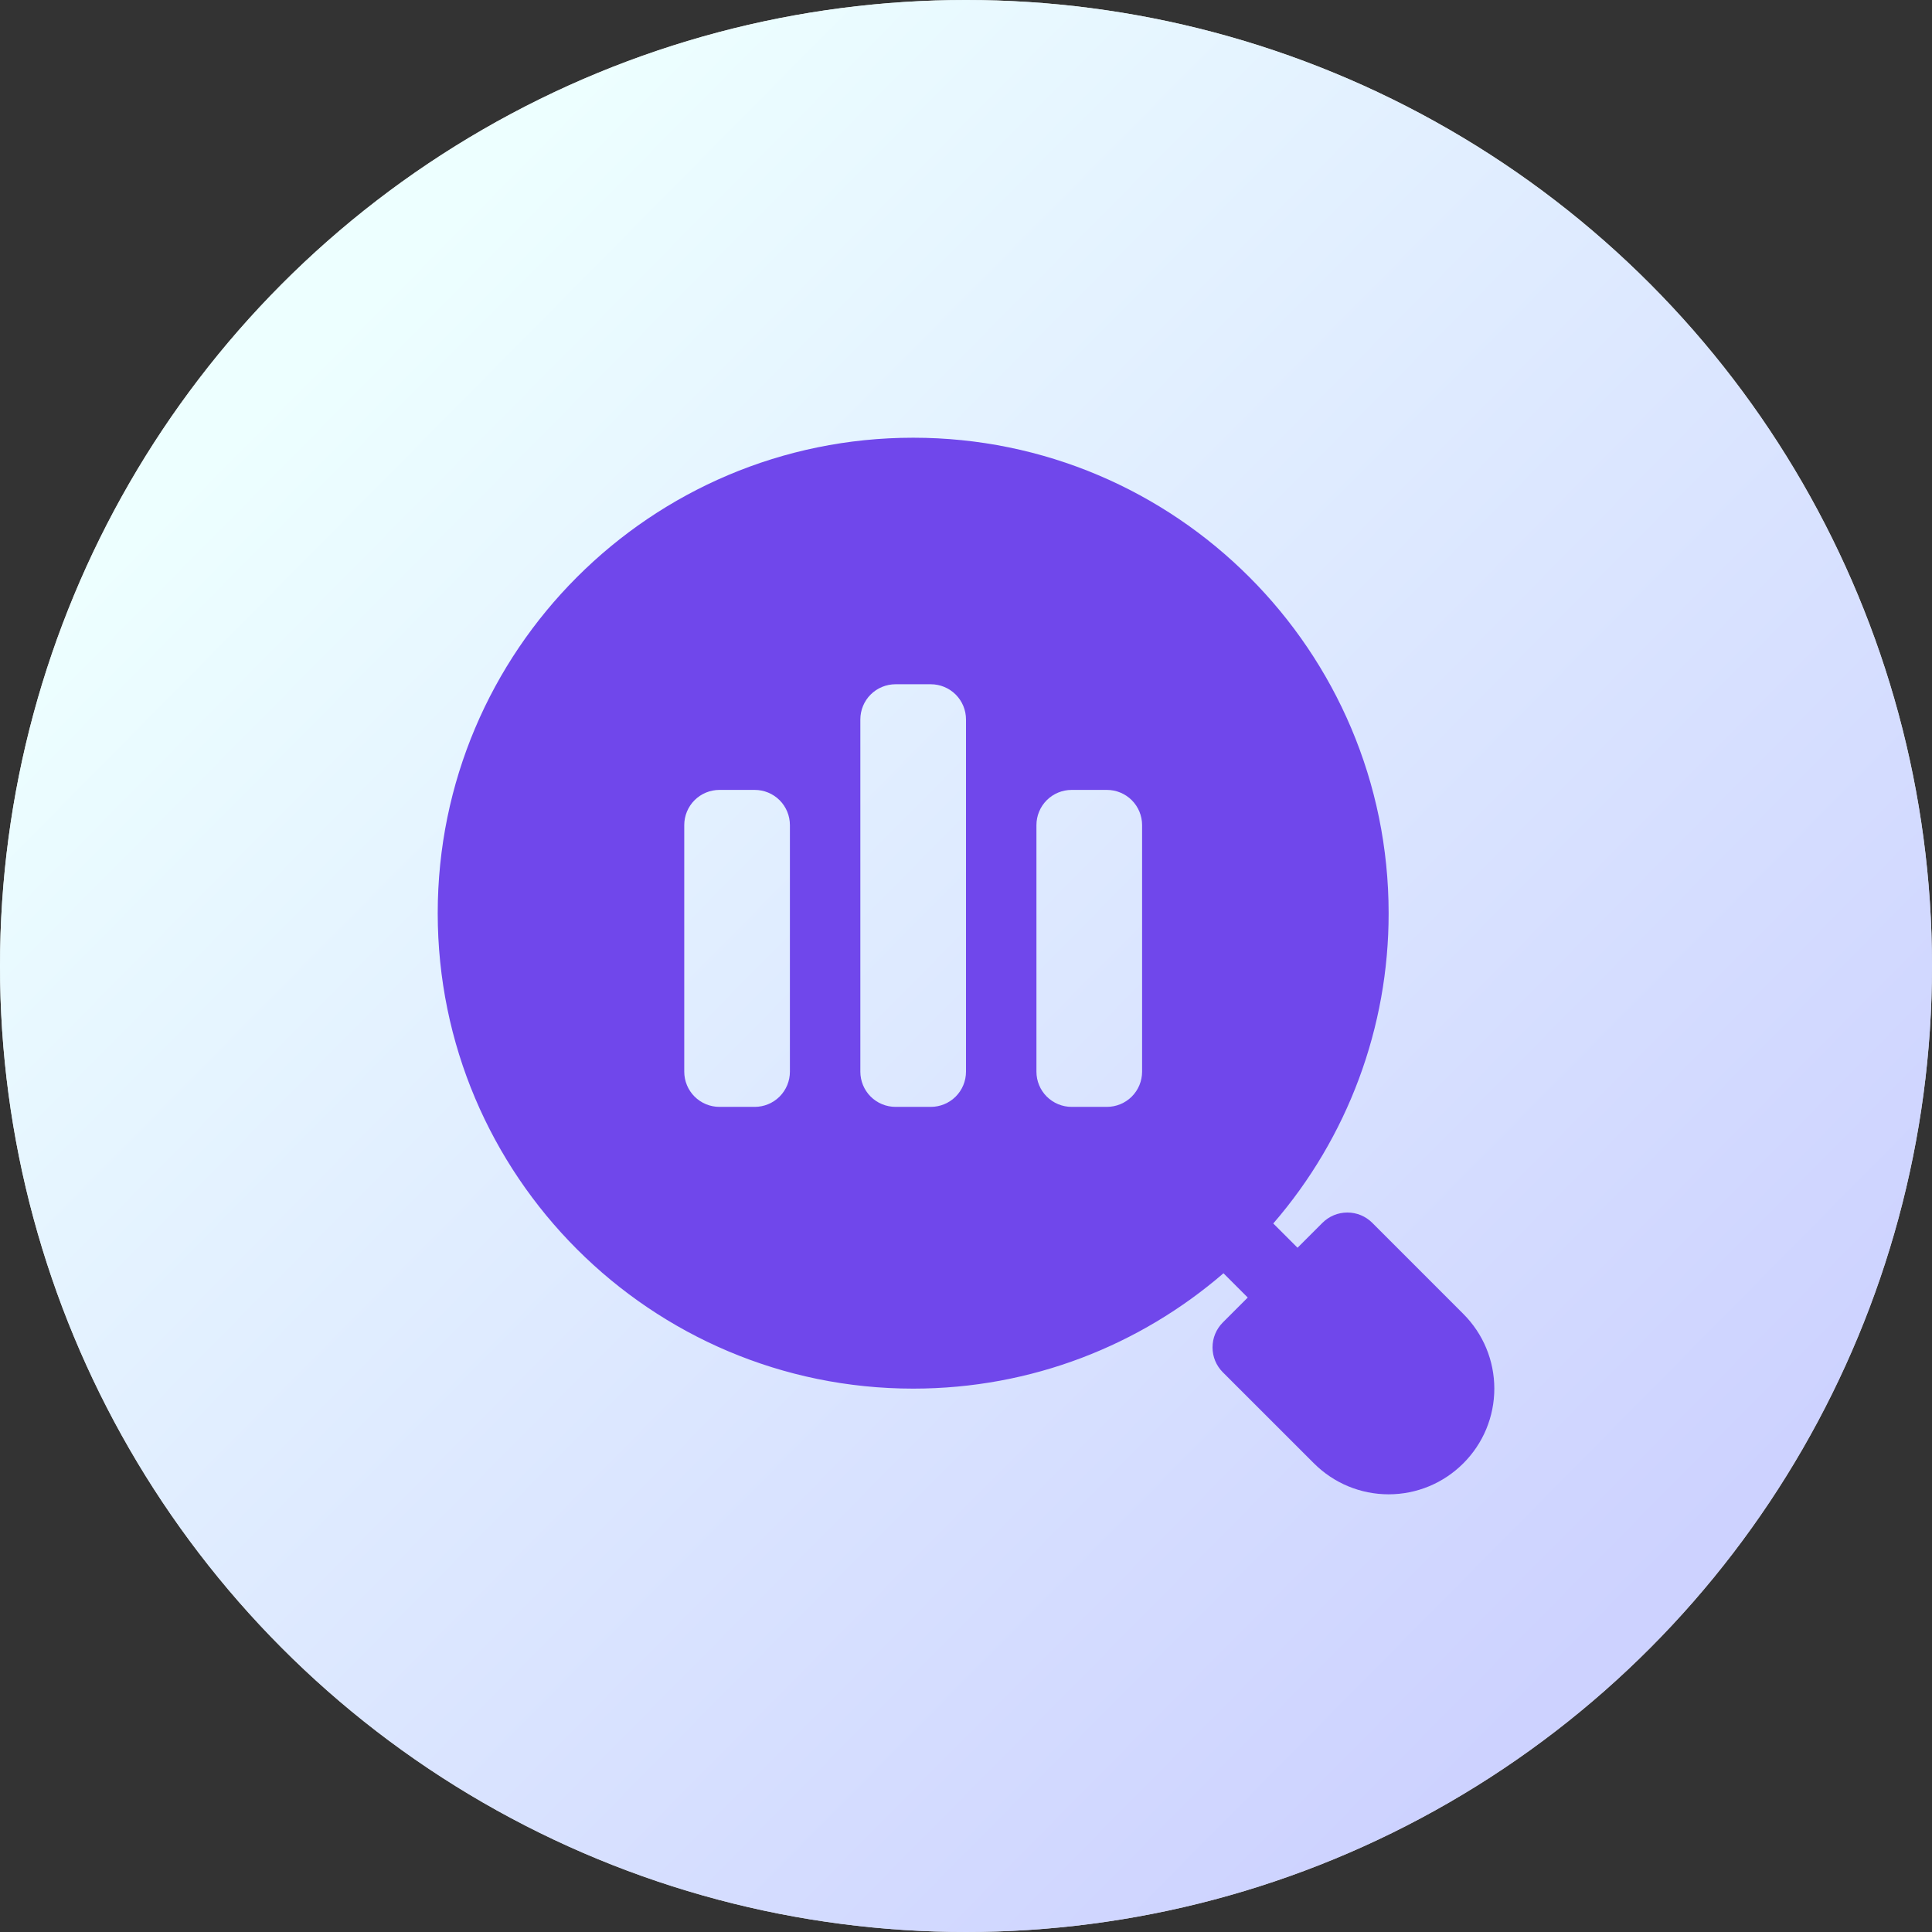
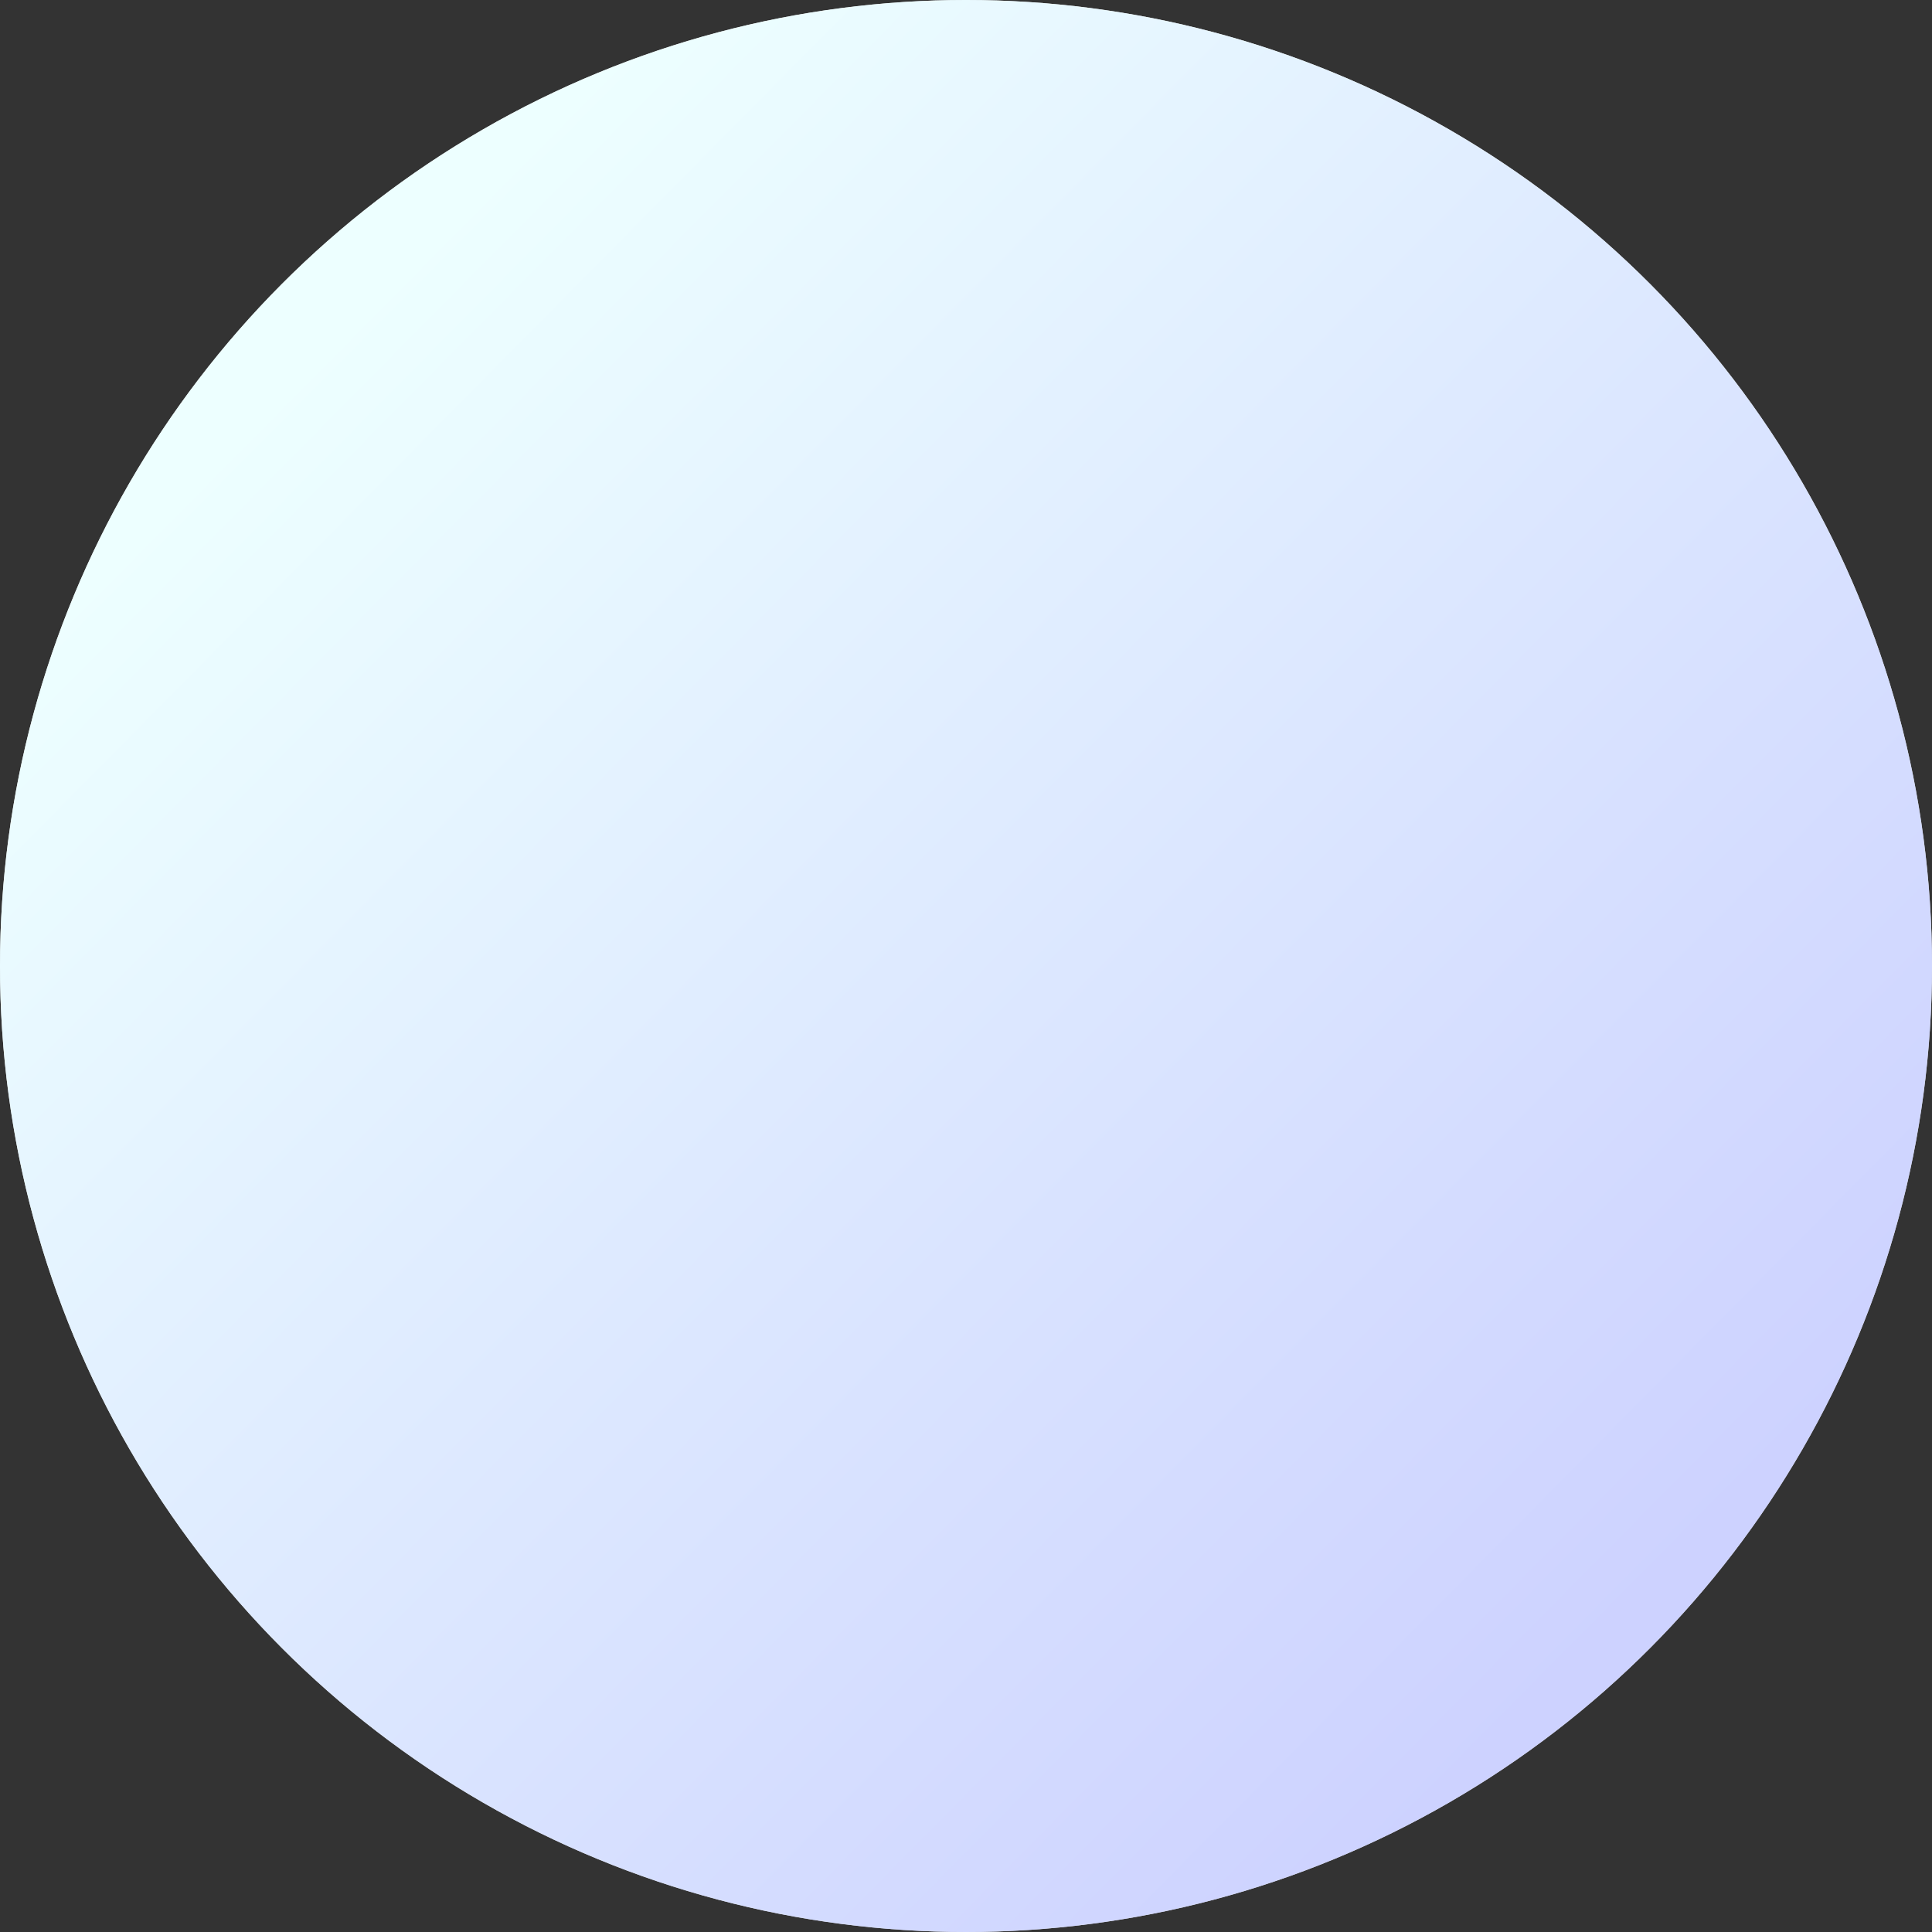
<svg xmlns="http://www.w3.org/2000/svg" width="48" height="48" viewBox="0 0 48 48" fill="none">
  <rect x="0" y="0" width="48" height="48" fill="#333333" stroke="none" />
  <circle cx="24" cy="24" r="24" fill="#D9D9D9" />
  <circle cx="24" cy="24" r="24" fill="url(#paint0_linear_3094_2158)" />
  <g clip-path="url(#clip0_3094_2158)">
-     <path fill-rule="evenodd" clip-rule="evenodd" d="M30.397 31.634L31 32.237L30.381 32.856C30.3 32.937 30.235 33.034 30.191 33.14C30.147 33.246 30.125 33.36 30.125 33.475C30.125 33.59 30.147 33.704 30.191 33.81C30.235 33.916 30.3 34.013 30.381 34.094L32.644 36.356C32.888 36.6 33.177 36.794 33.495 36.926C33.814 37.058 34.155 37.126 34.5 37.126C34.845 37.126 35.186 37.058 35.505 36.926C35.823 36.794 36.112 36.6 36.356 36.356C36.6 36.112 36.794 35.823 36.926 35.505C37.058 35.186 37.126 34.845 37.126 34.5C37.126 34.155 37.058 33.814 36.926 33.495C36.794 33.177 36.6 32.888 36.356 32.644L34.094 30.381C34.013 30.3 33.916 30.235 33.81 30.191C33.704 30.147 33.59 30.125 33.475 30.125C33.36 30.125 33.246 30.147 33.14 30.191C33.034 30.235 32.937 30.3 32.856 30.381L32.237 31L31.634 30.397C33.486 28.256 34.504 25.518 34.5 22.688C34.5 16.168 29.207 10.875 22.688 10.875C16.168 10.875 10.875 16.168 10.875 22.688C10.875 29.207 16.168 34.5 22.688 34.5C25.633 34.5 28.327 33.42 30.397 31.634ZM28.375 20.5C28.375 20.268 28.283 20.045 28.119 19.881C27.955 19.717 27.732 19.625 27.5 19.625H26.625C26.393 19.625 26.17 19.717 26.006 19.881C25.842 20.045 25.75 20.268 25.75 20.5V26.625C25.75 26.857 25.842 27.08 26.006 27.244C26.17 27.408 26.393 27.5 26.625 27.5H27.5C27.732 27.5 27.955 27.408 28.119 27.244C28.283 27.08 28.375 26.857 28.375 26.625V20.5ZM19.625 20.5C19.625 20.268 19.533 20.045 19.369 19.881C19.205 19.717 18.982 19.625 18.75 19.625H17.875C17.643 19.625 17.42 19.717 17.256 19.881C17.092 20.045 17 20.268 17 20.5V26.625C17 26.857 17.092 27.08 17.256 27.244C17.42 27.408 17.643 27.5 17.875 27.5H18.75C18.982 27.5 19.205 27.408 19.369 27.244C19.533 27.08 19.625 26.857 19.625 26.625V20.5ZM24 17.875C24 17.643 23.908 17.42 23.744 17.256C23.58 17.092 23.357 17 23.125 17H22.25C22.018 17 21.795 17.092 21.631 17.256C21.467 17.42 21.375 17.643 21.375 17.875V26.625C21.375 26.857 21.467 27.08 21.631 27.244C21.795 27.408 22.018 27.5 22.25 27.5H23.125C23.357 27.5 23.58 27.408 23.744 27.244C23.908 27.08 24 26.857 24 26.625V17.875Z" fill="#7047EB" />
+     <path fill-rule="evenodd" clip-rule="evenodd" d="M30.397 31.634L31 32.237L30.381 32.856C30.3 32.937 30.235 33.034 30.191 33.14C30.147 33.246 30.125 33.36 30.125 33.475C30.125 33.59 30.147 33.704 30.191 33.81C30.235 33.916 30.3 34.013 30.381 34.094L32.644 36.356C32.888 36.6 33.177 36.794 33.495 36.926C33.814 37.058 34.155 37.126 34.5 37.126C34.845 37.126 35.186 37.058 35.505 36.926C35.823 36.794 36.112 36.6 36.356 36.356C36.6 36.112 36.794 35.823 36.926 35.505C37.058 35.186 37.126 34.845 37.126 34.5C37.126 34.155 37.058 33.814 36.926 33.495C36.794 33.177 36.6 32.888 36.356 32.644L34.094 30.381C34.013 30.3 33.916 30.235 33.81 30.191C33.704 30.147 33.59 30.125 33.475 30.125C33.36 30.125 33.246 30.147 33.14 30.191C33.034 30.235 32.937 30.3 32.856 30.381L32.237 31L31.634 30.397C33.486 28.256 34.504 25.518 34.5 22.688C34.5 16.168 29.207 10.875 22.688 10.875C16.168 10.875 10.875 16.168 10.875 22.688C10.875 29.207 16.168 34.5 22.688 34.5ZM28.375 20.5C28.375 20.268 28.283 20.045 28.119 19.881C27.955 19.717 27.732 19.625 27.5 19.625H26.625C26.393 19.625 26.17 19.717 26.006 19.881C25.842 20.045 25.75 20.268 25.75 20.5V26.625C25.75 26.857 25.842 27.08 26.006 27.244C26.17 27.408 26.393 27.5 26.625 27.5H27.5C27.732 27.5 27.955 27.408 28.119 27.244C28.283 27.08 28.375 26.857 28.375 26.625V20.5ZM19.625 20.5C19.625 20.268 19.533 20.045 19.369 19.881C19.205 19.717 18.982 19.625 18.75 19.625H17.875C17.643 19.625 17.42 19.717 17.256 19.881C17.092 20.045 17 20.268 17 20.5V26.625C17 26.857 17.092 27.08 17.256 27.244C17.42 27.408 17.643 27.5 17.875 27.5H18.75C18.982 27.5 19.205 27.408 19.369 27.244C19.533 27.08 19.625 26.857 19.625 26.625V20.5ZM24 17.875C24 17.643 23.908 17.42 23.744 17.256C23.58 17.092 23.357 17 23.125 17H22.25C22.018 17 21.795 17.092 21.631 17.256C21.467 17.42 21.375 17.643 21.375 17.875V26.625C21.375 26.857 21.467 27.08 21.631 27.244C21.795 27.408 22.018 27.5 22.25 27.5H23.125C23.357 27.5 23.58 27.408 23.744 27.244C23.908 27.08 24 26.857 24 26.625V17.875Z" fill="#7047EB" />
  </g>
  <defs>
    <linearGradient id="paint0_linear_3094_2158" x1="8.571" y1="7.886" x2="40.8" y2="39.771" gradientUnits="userSpaceOnUse">
      <stop stop-color="#EDFFFF" />
      <stop offset="1" stop-color="#CDD2FF" />
    </linearGradient>
    <clipPath id="clip0_3094_2158">
-       <rect width="28" height="28" fill="white" transform="translate(10 10)" />
-     </clipPath>
+       </clipPath>
  </defs>
</svg>